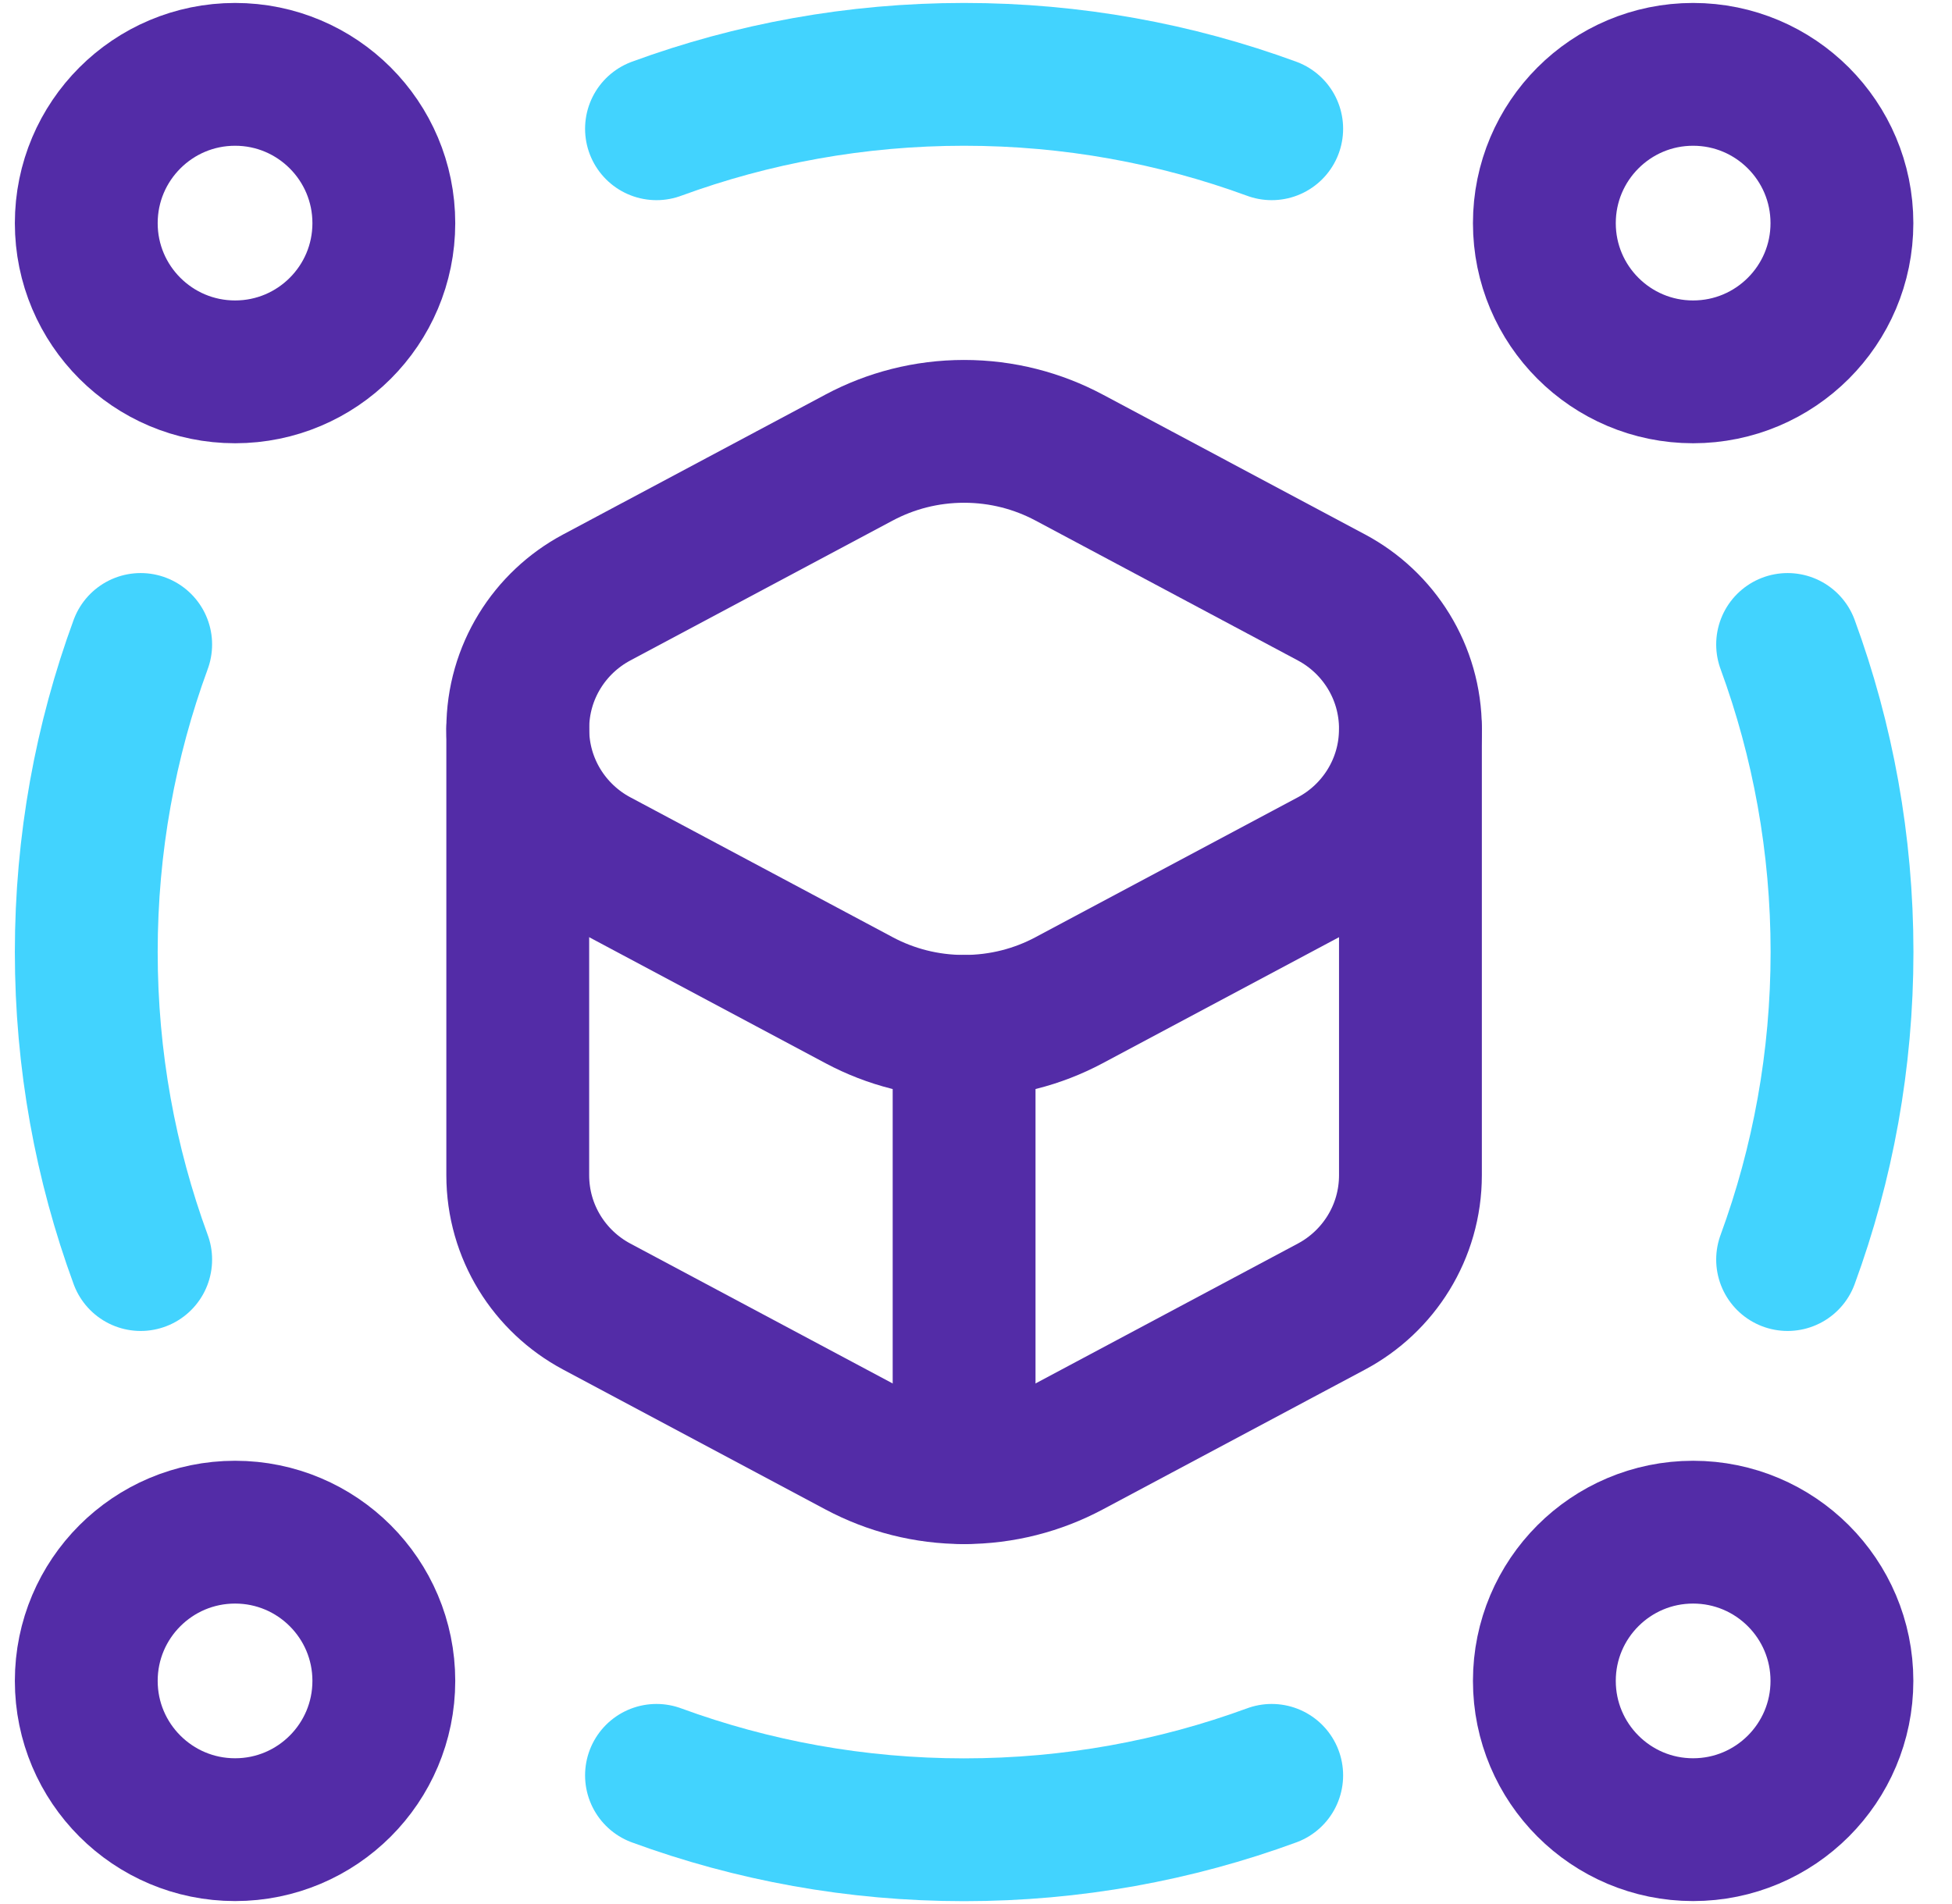
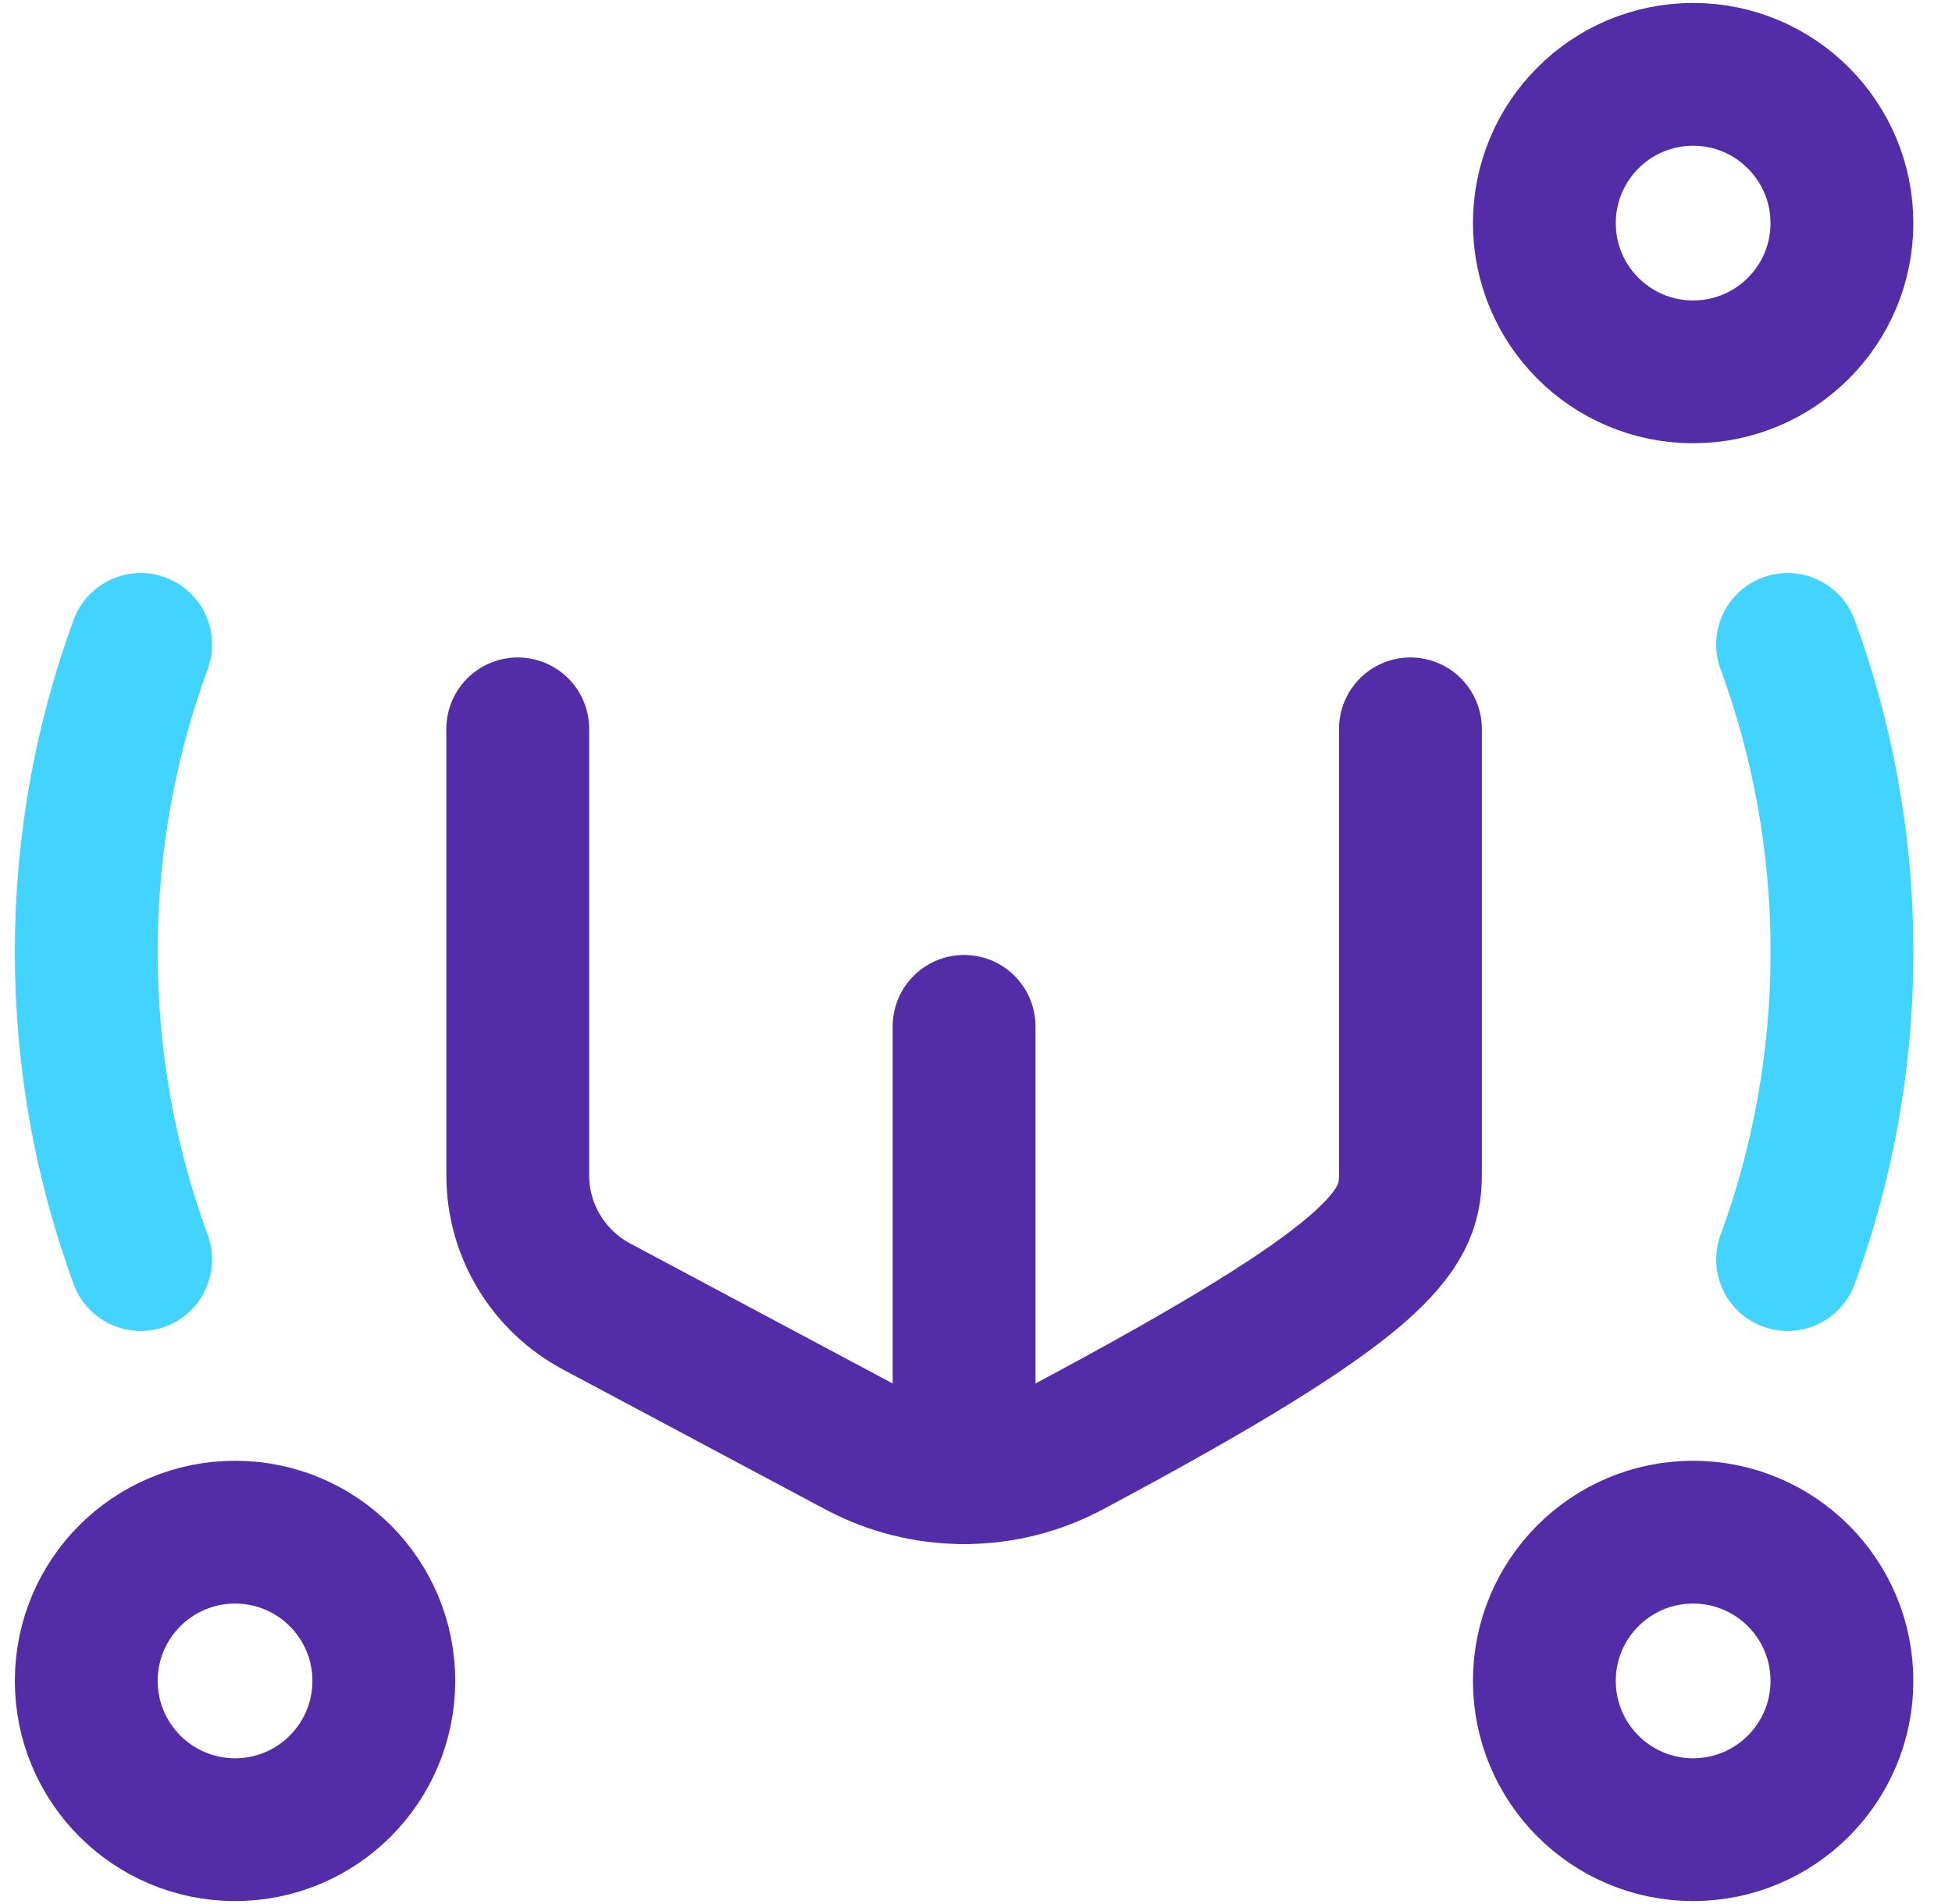
<svg xmlns="http://www.w3.org/2000/svg" width="41" height="40" viewBox="0 0 41 40" fill="none">
-   <path d="M27.969 12.553L22.453 9.611C21.796 9.261 21.046 9.062 20.25 9.062C19.454 9.062 18.704 9.261 18.047 9.611L12.531 12.553C11.546 13.079 10.875 14.117 10.875 15.312C10.875 16.508 11.546 17.546 12.531 18.072L18.047 21.014C18.704 21.364 19.454 21.562 20.25 21.562C21.046 21.562 21.796 21.364 22.453 21.014L27.969 18.072C28.954 17.546 29.625 16.508 29.625 15.312C29.625 14.117 28.954 13.079 27.969 12.553Z" stroke="#532CA7" stroke-width="3" stroke-miterlimit="10" stroke-linecap="round" stroke-linejoin="round" />
-   <path d="M10.875 15.312V24.688C10.875 25.883 11.546 26.921 12.531 27.447L18.047 30.389C18.704 30.739 19.454 30.938 20.25 30.938C21.046 30.938 21.796 30.739 22.453 30.389L27.969 27.447C28.954 26.921 29.625 25.883 29.625 24.688V15.312" stroke="#532CA7" stroke-width="3" stroke-miterlimit="10" stroke-linecap="round" stroke-linejoin="round" />
+   <path d="M10.875 15.312V24.688C10.875 25.883 11.546 26.921 12.531 27.447L18.047 30.389C18.704 30.739 19.454 30.938 20.25 30.938C21.046 30.938 21.796 30.739 22.453 30.389C28.954 26.921 29.625 25.883 29.625 24.688V15.312" stroke="#532CA7" stroke-width="3" stroke-miterlimit="10" stroke-linecap="round" stroke-linejoin="round" />
  <path d="M2.955 26.461C2.216 24.447 1.812 22.27 1.812 20C1.812 17.729 2.216 15.553 2.955 13.539" stroke="#42D3FE" stroke-width="3" stroke-miterlimit="10" stroke-linecap="round" stroke-linejoin="round" />
-   <path d="M13.789 2.705C15.803 1.966 17.979 1.562 20.25 1.562C22.52 1.562 24.697 1.966 26.711 2.705" stroke="#42D3FE" stroke-width="3" stroke-miterlimit="10" stroke-linecap="round" stroke-linejoin="round" />
  <path d="M37.547 13.539C38.286 15.553 38.69 17.729 38.69 20C38.69 22.27 38.286 24.447 37.547 26.461" stroke="#42D3FE" stroke-width="3" stroke-miterlimit="10" stroke-linecap="round" stroke-linejoin="round" />
-   <path d="M26.711 37.297C24.697 38.036 22.52 38.44 20.25 38.44C17.979 38.44 15.803 38.036 13.789 37.297" stroke="#42D3FE" stroke-width="3" stroke-miterlimit="10" stroke-linecap="round" stroke-linejoin="round" />
  <path d="M20.25 21.562V30.938" stroke="#532CA7" stroke-width="3" stroke-miterlimit="10" stroke-linecap="round" stroke-linejoin="round" />
-   <path d="M4.938 7.812C6.663 7.812 8.062 6.413 8.062 4.688C8.062 2.962 6.663 1.562 4.938 1.562C3.212 1.562 1.812 2.962 1.812 4.688C1.812 6.413 3.212 7.812 4.938 7.812Z" stroke="#532CA7" stroke-width="3" stroke-miterlimit="10" stroke-linecap="round" stroke-linejoin="round" />
  <path d="M4.938 38.438C6.663 38.438 8.062 37.038 8.062 35.312C8.062 33.587 6.663 32.188 4.938 32.188C3.212 32.188 1.812 33.587 1.812 35.312C1.812 37.038 3.212 38.438 4.938 38.438Z" stroke="#532CA7" stroke-width="3" stroke-miterlimit="10" stroke-linecap="round" stroke-linejoin="round" />
  <path d="M35.562 38.438C37.288 38.438 38.688 37.038 38.688 35.312C38.688 33.587 37.288 32.188 35.562 32.188C33.837 32.188 32.438 33.587 32.438 35.312C32.438 37.038 33.837 38.438 35.562 38.438Z" stroke="#532CA7" stroke-width="3" stroke-miterlimit="10" stroke-linecap="round" stroke-linejoin="round" />
  <path d="M35.562 7.812C37.288 7.812 38.688 6.413 38.688 4.688C38.688 2.962 37.288 1.562 35.562 1.562C33.837 1.562 32.438 2.962 32.438 4.688C32.438 6.413 33.837 7.812 35.562 7.812Z" stroke="#532CA7" stroke-width="3" stroke-miterlimit="10" stroke-linecap="round" stroke-linejoin="round" />
</svg>